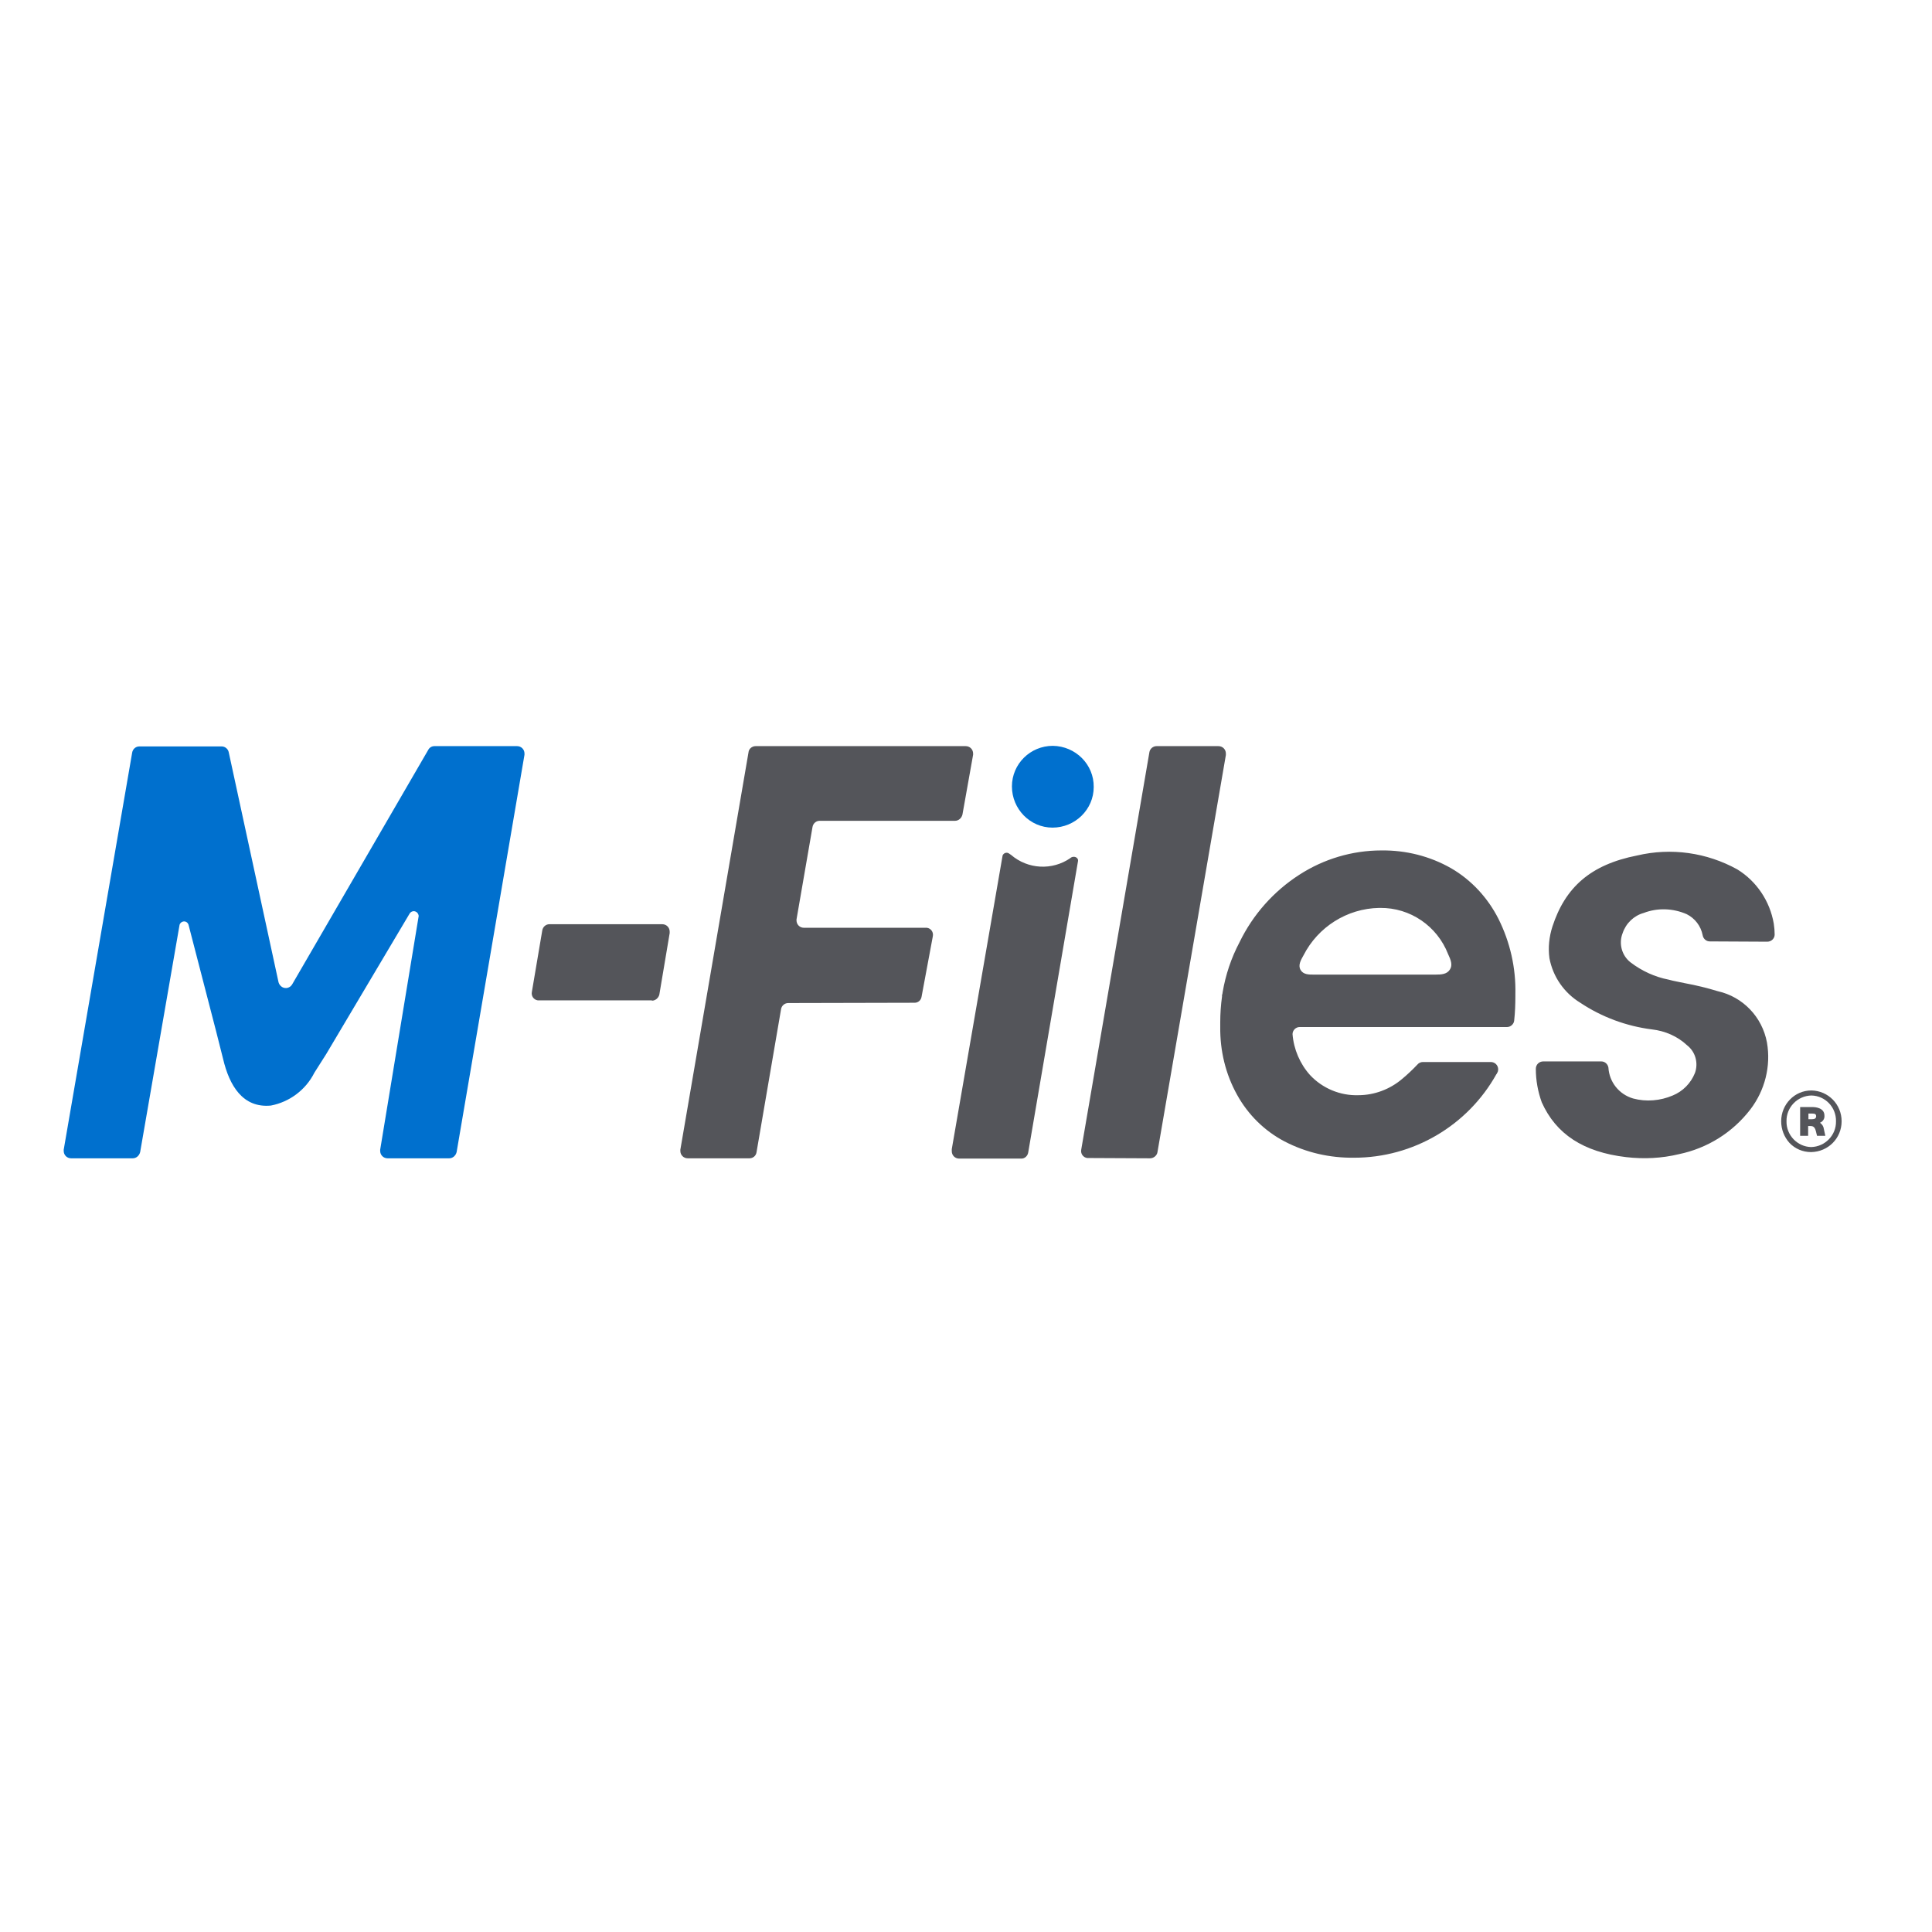
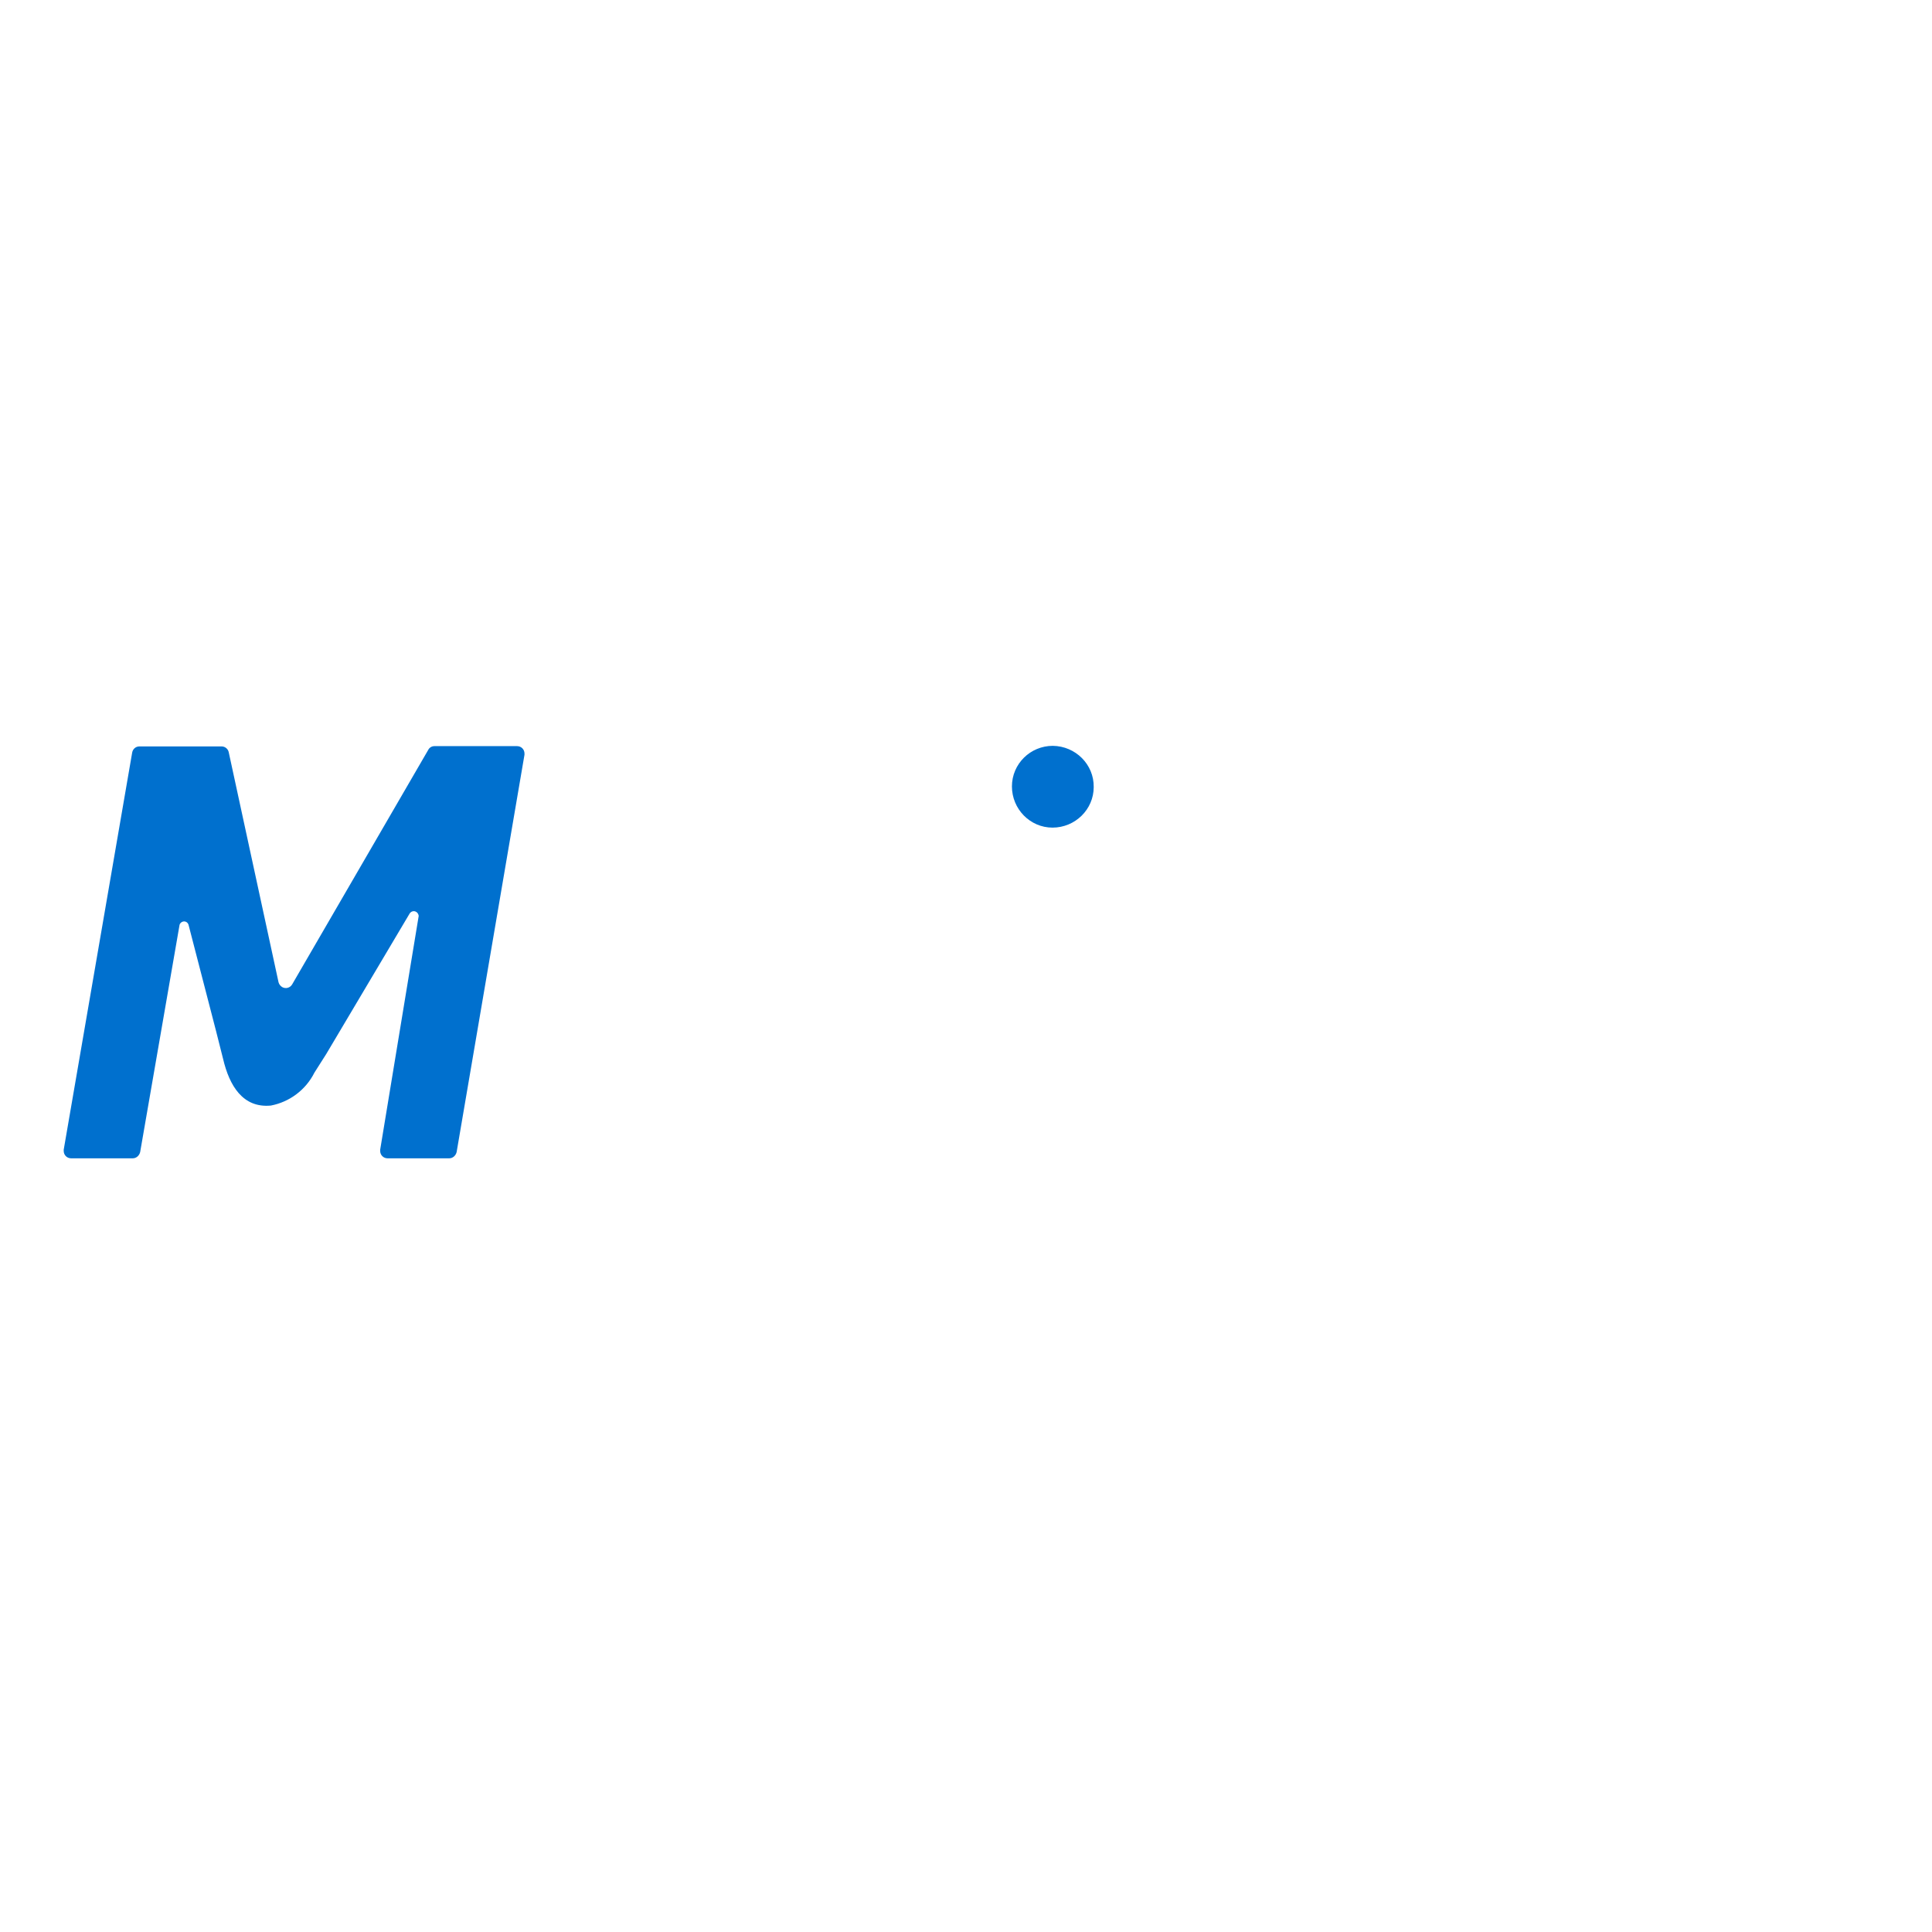
<svg xmlns="http://www.w3.org/2000/svg" version="1.1" id="layer" x="0px" y="0px" viewBox="0 0 652 652" style="enable-background:new 0 0 652 652;" xml:space="preserve">
  <style type="text/css">
	.st0{fill:#54555A;}
	.st1{fill:#0070CE;}
</style>
-   <path id="Fill_1" class="st0" d="M611.2,388.8c-2.8,0-5.4-1.1-7.3-3.1c-1.8-2-2.8-4.6-2.8-7.3c0-5.7,4.5-10.4,10.2-10.4  c5.7,0.1,10.2,4.7,10.2,10.4C621.5,384.1,617,388.7,611.2,388.8L611.2,388.8z M611.3,369.7c-4.7,0.1-8.5,4-8.4,8.7  c-0.1,4.7,3.7,8.6,8.3,8.7c4.7-0.1,8.5-4,8.4-8.7C619.7,373.7,616,369.8,611.3,369.7z M610.3,383.3h-2.8v-9.7h4.1  c1.2,0,4.1,0.3,4.1,2.9c0.1,1-0.5,2-1.5,2.4c0.7,0.5,1.2,1.2,1.3,2.1l0.5,2.3h-2.8l-0.4-1.6c-0.4-1.7-1.3-1.7-2-1.7h-0.6V383.3z   M610.3,375.8v1.9l1.3,0c0.8,0,1.3-0.3,1.3-1s-0.4-0.9-1.3-0.9H610.3z" />
  <path class="st1" d="M369.1,265.6c0,7.6-6.3,13.7-13.9,13.7c-7.6,0-13.7-6.3-13.7-13.9c0-7.6,6.2-13.7,13.8-13.7  C363,251.8,369.2,258,369.1,265.6C369.1,265.6,369.1,265.6,369.1,265.6 M75.3,357.4c2.1,8.9,6.6,16.6,16.1,15.7  c6.3-1.2,11.8-5.3,14.7-11.1l4-6.3l28.2-47.5c0.3-0.4,0.8-0.7,1.3-0.7c0.9,0,1.6,0.7,1.7,1.6l-13,78.9c0,0.1,0,0.3,0,0.4  c0,1.4,1.1,2.5,2.5,2.5h0h20.8c1.2,0,2.2-0.9,2.5-2.1l0,0L177,254.7c0-0.1,0-0.3,0-0.4c0-1.4-1.1-2.5-2.5-2.5h-27.9  c-0.9,0-1.7,0.5-2.1,1.3l-45.9,79.1l0,0c-0.7,1.2-2.2,1.6-3.4,0.9c-0.6-0.4-1-0.9-1.2-1.6l0,0l-16.8-77.6l0,0c-0.2-1.1-1.2-2-2.4-2  H47c-1.2,0-2.2,0.9-2.4,2.1l0,0L21.5,388c0,0.1,0,0.3,0,0.4c0,1.4,1.1,2.5,2.5,2.5c0,0,0,0,0,0h20.8c1.2,0,2.2-0.9,2.5-2.1  l13.3-76.7c0.1-0.4,0.4-0.7,0.7-0.9c0.8-0.5,1.8-0.2,2.2,0.6c0,0,0,0,0,0c0,0.1,0.1,0.2,0.1,0.2l9.3,35.9L75.3,357.4z" />
-   <path class="st0" d="M220,337.7c1.2,0,2.2-0.9,2.5-2l3.5-20.8l0,0c0-0.1,0-0.3,0-0.5c0-1.4-1.1-2.5-2.5-2.5h-38.1  c-1.2,0-2.2,0.9-2.4,2.1l-3.5,20.7l0,0c-0.3,1.4,0.6,2.7,2,2.9c0.2,0,0.3,0,0.5,0H220z M388.1,390.9L388.1,390.9  c1.2,0,2.3-0.9,2.5-2l23.1-134.1l0,0c0-0.1,0-0.3,0-0.5c0-1.4-1.1-2.5-2.5-2.5h-20.9c-1.2,0-2.2,0.9-2.4,2l-23,134.1l0,0  c-0.3,1.4,0.6,2.7,2,2.9c0.2,0,0.3,0,0.5,0L388.1,390.9L388.1,390.9z M579.7,334.5c-3.6-1.1-7.3-2-11.1-2.7  c-1.8-0.4-3.7-0.7-5.5-1.2c-4.6-0.9-9-2.9-12.8-5.8c-3-2.3-4.1-6.4-2.7-9.9c1.1-3.3,3.8-5.9,7.1-6.8c4.7-1.8,9.9-1.6,14.5,0.4  c2.8,1.4,4.8,4,5.4,7.1l0,0c0.2,1.2,1.2,2.1,2.4,2.1l19.4,0.1c1.4,0,2.5-1.1,2.5-2.4c0-1.2-0.1-2.4-0.3-3.7  c-1.3-7.6-5.8-14.3-12.3-18.3c-10.3-5.7-22.3-7.4-33.8-4.7c-15.8,3.1-24.3,10.8-28.6,24c-1.1,3.4-1.5,7.1-1,10.7  c1.2,6.3,5,11.7,10.4,15c7.2,4.8,15.5,7.9,24.2,9c4.4,0.5,8.6,2.3,11.9,5.4c2.8,2.2,3.8,6,2.6,9.3c-1.4,3.5-4.1,6.2-7.5,7.6  c-4.2,1.8-9,2.2-13.4,1c-4.7-1.4-8-5.5-8.3-10.4c-0.2-1.2-1.2-2.1-2.4-2.1h-19.6c-1.4,0-2.5,1.1-2.5,2.5c0,3.9,0.7,7.7,2,11.3  c4.8,10.7,14,16.8,28.5,18.5c6,0.7,12,0.4,17.8-1c9.6-2,18.1-7.3,24.1-15.1c4.9-6.4,7-14.6,5.6-22.6  C594.7,343.2,588.2,336.4,579.7,334.5 M311,336.4l3.8-20.4c0.3-1.4-0.6-2.7-2-2.9c-0.1,0-0.3,0-0.4,0l-41.1,0l0,0  c-1.4,0-2.5-1.1-2.5-2.5c0,0,0,0,0,0c0-0.1,0-0.2,0-0.3l5.4-31.2l0,0c0.2-1.2,1.2-2.1,2.4-2.1h45.7c1.2,0,2.2-0.9,2.5-2.1l0,0  l3.6-20.2c0-0.1,0-0.3,0-0.4c0-1.4-1.1-2.5-2.5-2.5c0,0,0,0,0,0h-70.9c-1.2,0-2.3,0.9-2.4,2.1l-23,134.1c0,0.1,0,0.2,0,0.4  c0,1.4,1.1,2.5,2.5,2.5c0,0,0,0,0,0h20.8c1.2,0,2.2-0.8,2.4-2l8.3-48.4c0.2-1.1,1.2-2,2.4-2l42.7-0.1  C309.8,338.4,310.8,337.6,311,336.4 M457,390.7c-8.2,0.1-16.2-1.7-23.5-5.5c-6.7-3.5-12.3-9-16-15.7c-3.9-7-5.8-14.9-5.7-23v-0.1  c0-0.4,0-0.9,0-1.4v0c0-2.9,0.2-5.8,0.6-8.7v-0.2v-0.2c0-0.1,0-0.3,0.1-0.4s0-0.3,0.1-0.5c0,0,0-0.1,0-0.1c1-5.9,2.9-11.6,5.7-16.9  c4.5-9.3,11.5-17.2,20.2-22.8c8.2-5.3,17.8-8.2,27.7-8.2c8.2-0.1,16.3,1.9,23.5,6c6.9,4,12.4,10,16,17.1c3.9,7.8,5.9,16.5,5.7,25.3  c0,0.2,0,0.4,0,0.5v0.3c0,2.7-0.1,5.5-0.4,8.2c-0.1,1.2-1.2,2.2-2.4,2.2h-70c-1.3,0-2.4,1.1-2.4,2.4c0.4,5.1,2.5,10,5.9,13.8  c4.2,4.5,10.2,7,16.3,6.8c5.4,0,10.7-2,14.8-5.5c1.8-1.5,3.5-3.1,5.1-4.8c0.5-0.6,1.2-0.9,1.9-0.9h22.9c1.4,0,2.5,1.1,2.5,2.5  c0,0.4-0.1,0.8-0.3,1.1l-0.1,0.2c0,0.1-0.1,0.2-0.2,0.3C495.3,379.9,476.9,390.7,457,390.7L457,390.7z M465.8,306.4h-0.4  c-10.8,0.2-20.6,6.4-25.5,16c-0.9,1.6-1.9,3.3-1,4.9c0.9,1.6,2.8,1.6,4.3,1.6h41.3c1.9,0,3.8-0.1,4.8-1.7c1-1.5,0.3-3.3-0.6-5.2  C485,312.5,475.9,306.3,465.8,306.4z M363.8,290.6c0.2-1.3-1.5-1.9-2.5-1.1l-0.1,0.1c-6.1,4.2-14.3,3.8-20-1.1  c-0.2-0.1-0.4-0.3-0.6-0.4c-0.6-0.5-1.5-0.4-2,0.2c-0.2,0.2-0.3,0.5-0.3,0.7l-17.1,98.8l0,0.3c0,0,0,0,0,0l0,0.2l0,0  c0,0.1,0,0.1,0,0.2c0,1.4,1.1,2.5,2.5,2.5c0,0,0,0,0,0h20.8c1.2,0.1,2.3-0.8,2.5-2.1L363.8,290.6z" />
</svg>